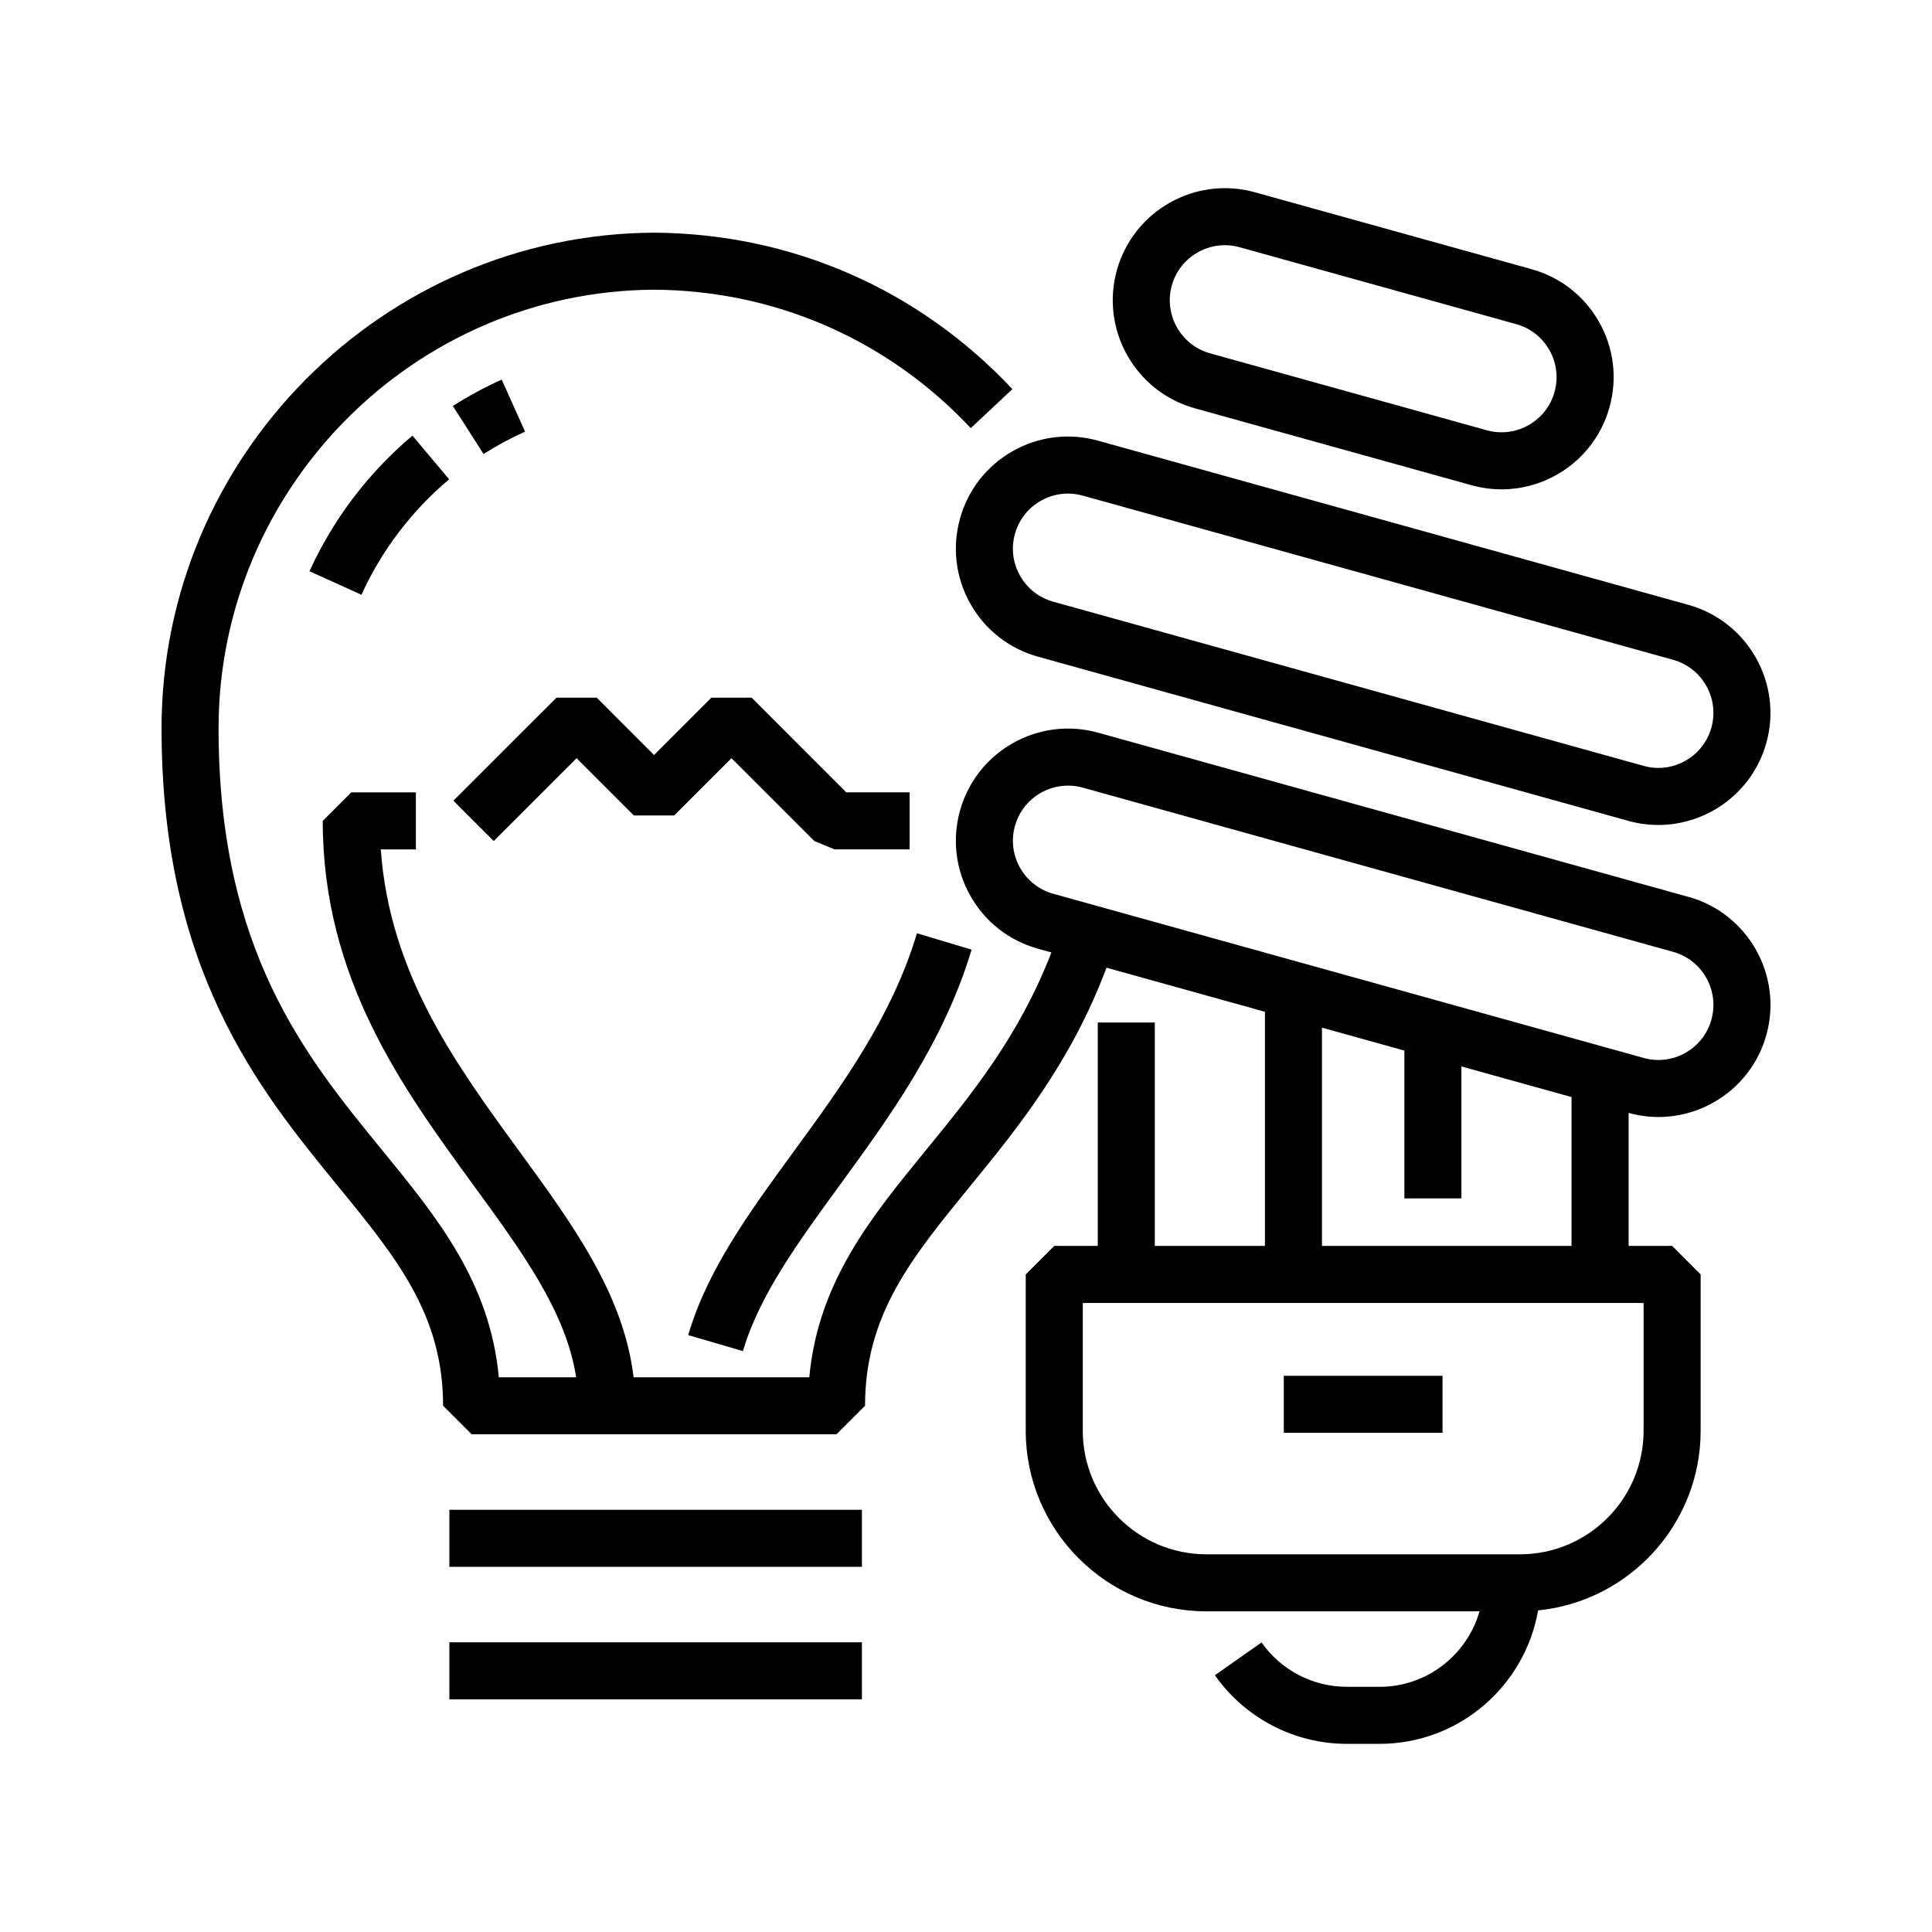
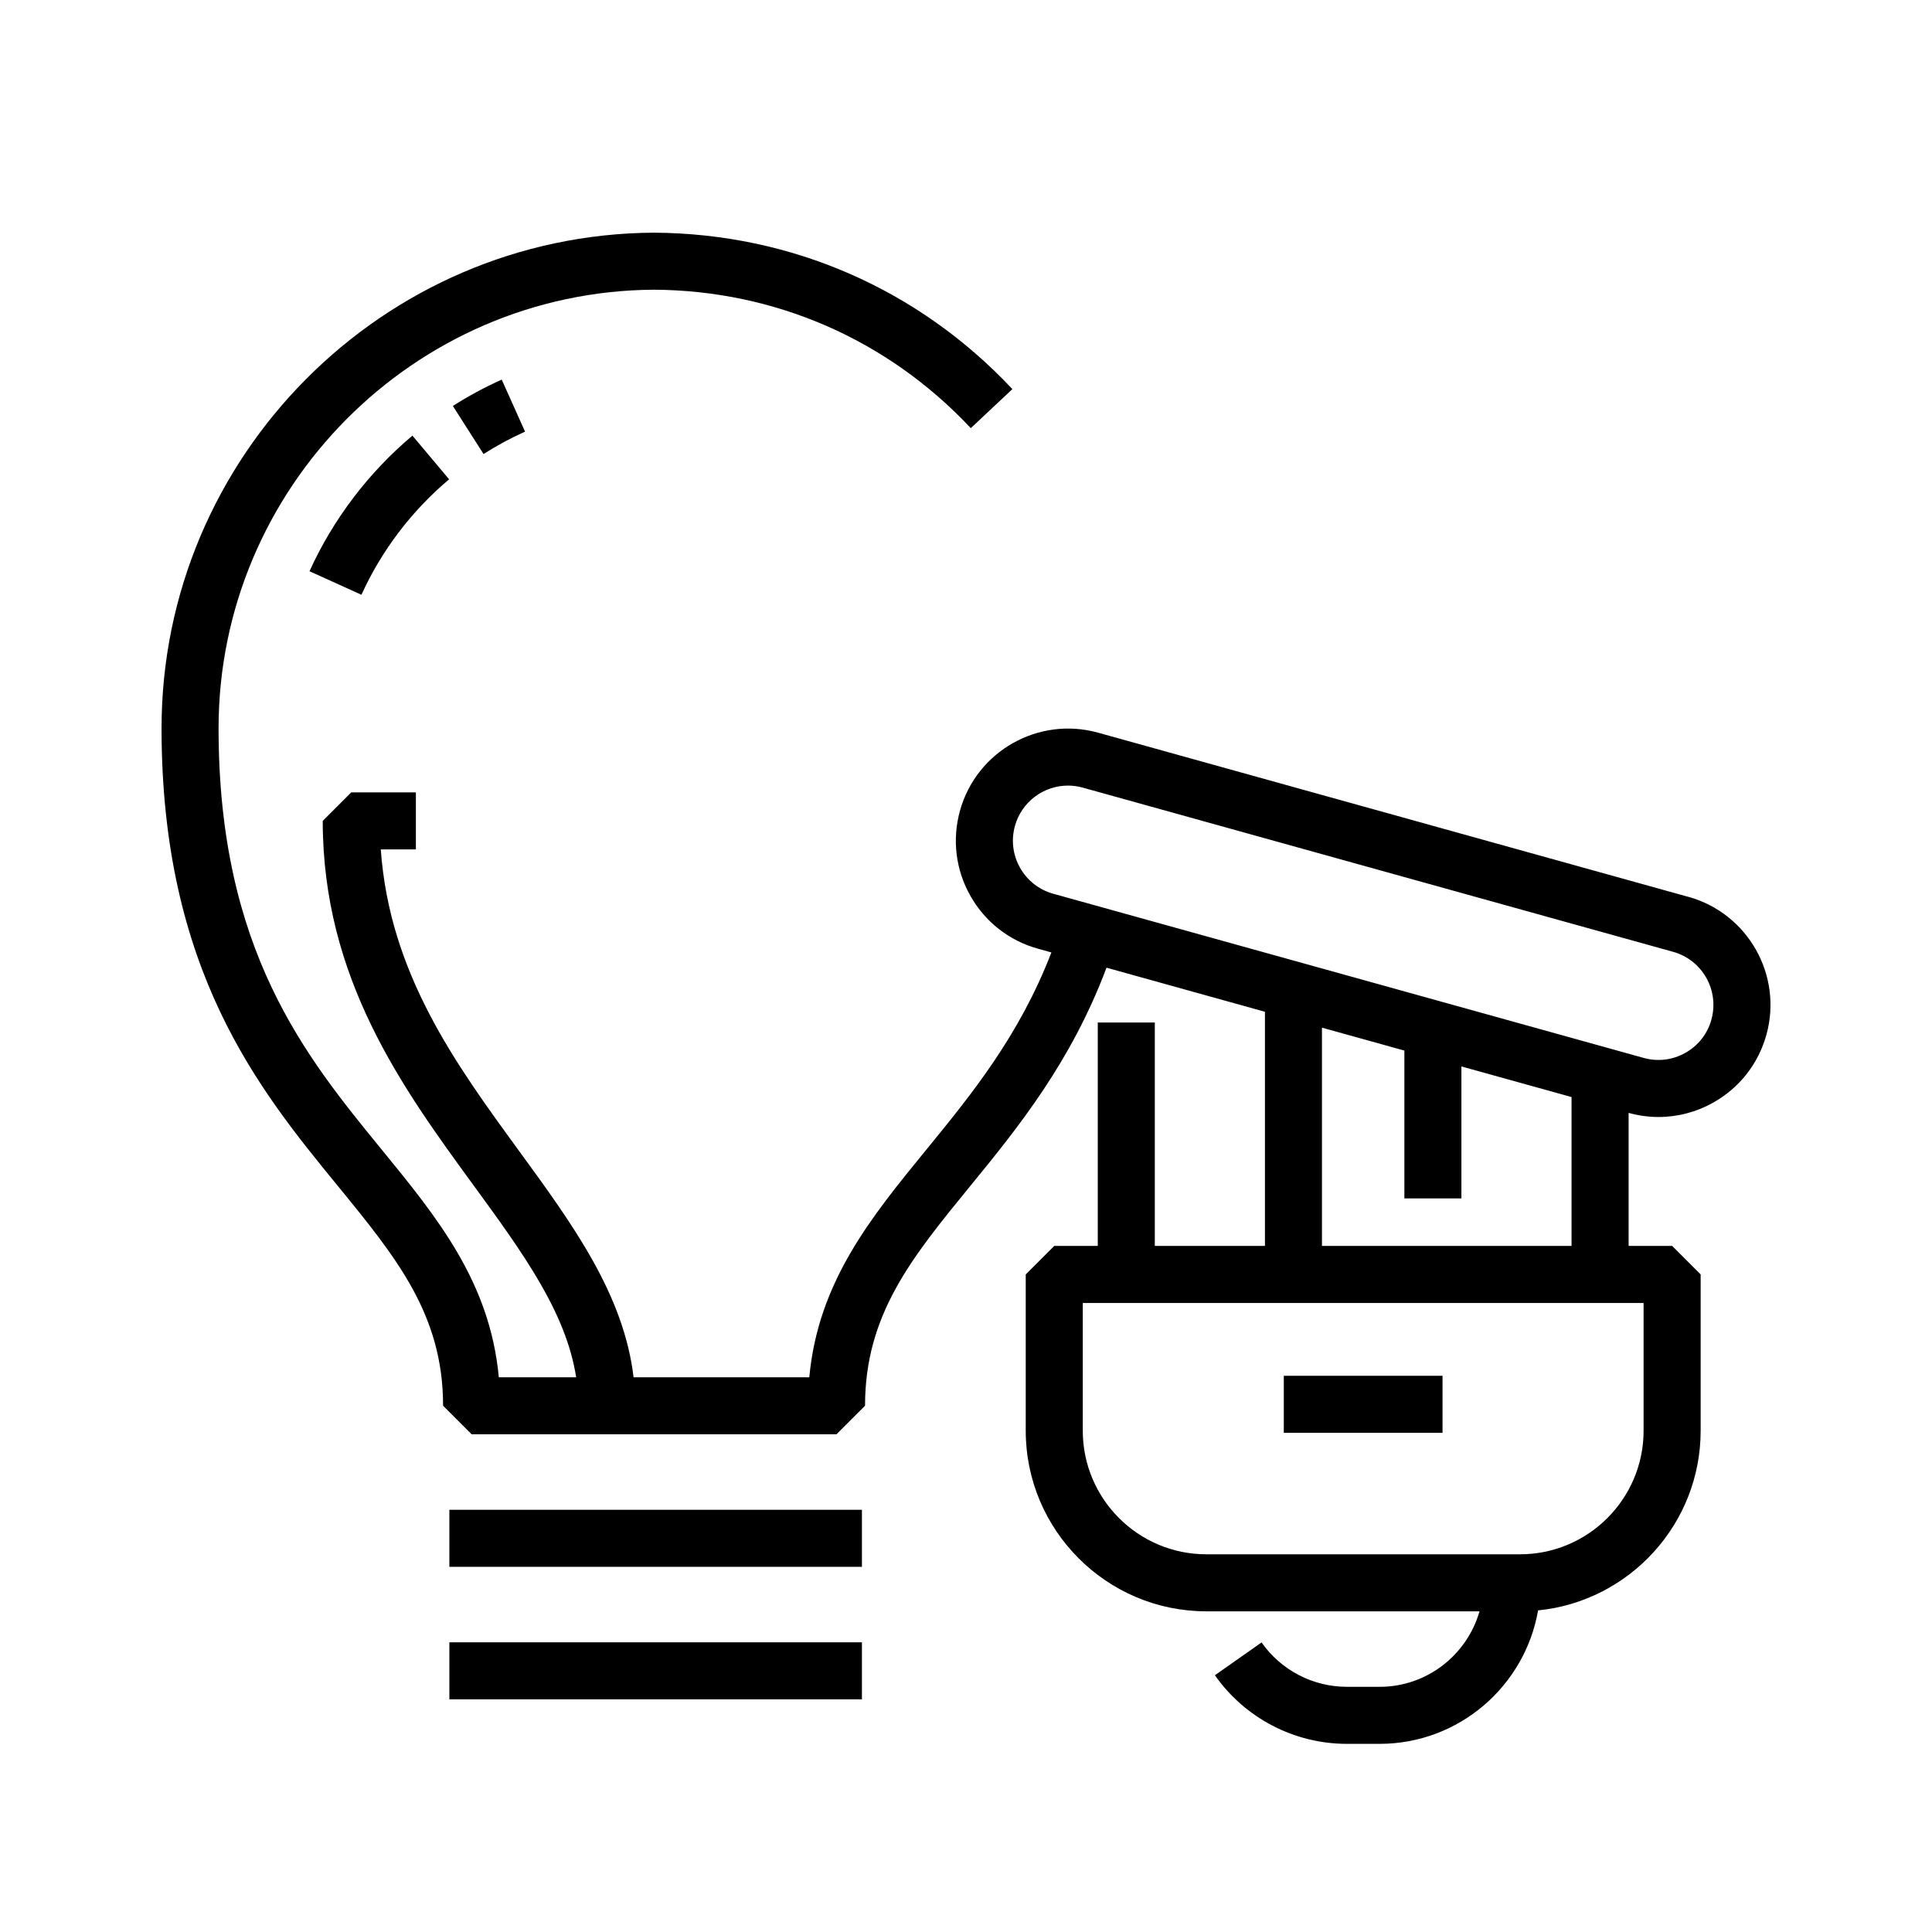
<svg xmlns="http://www.w3.org/2000/svg" fill="#000000" width="800px" height="800px" version="1.1" viewBox="144 144 512 512">
  <g>
-     <path d="m591.44 381.68-156.45-43.516c-15.781-4.383-32.195 4.883-36.582 20.668-2.125 7.648-1.148 15.66 2.75 22.57 3.906 6.914 10.262 11.887 17.906 14.012l3.566 0.992c-8.48 21.984-20.973 37.383-33.129 52.25-14.711 17.996-28.684 35.074-31.031 60.336h-46.566c-2.594-21.895-16.051-40.395-30.254-59.852-16.922-23.191-34.391-47.117-36.738-80.039h9.301v-15.113h-17.125l-7.559 7.559c0 41.82 21.207 70.875 39.918 96.508 13.059 17.891 24.562 33.648 27.242 50.941h-20.496c-2.348-25.258-16.32-42.336-31.031-60.332-20.262-24.789-43.238-52.879-43.238-111.65 0-63.707 51.793-115.85 115.36-116.24 32.148 0.195 61.98 13.227 83.988 36.688l11.023-10.344c-24.879-26.512-58.582-41.238-95.012-41.457-71.934 0.434-130.47 59.359-130.47 131.34 0 64.164 25.867 95.801 46.648 121.21 15.625 19.105 27.961 34.199 27.961 58.32l7.559 7.559h96.707l7.559-7.559c0-24.129 12.34-39.215 27.961-58.32 12.582-15.387 26.641-32.754 36.027-57.762l41.988 11.68v62.051h-29.188v-59.199h-15.113v59.199h-11.531l-7.559 7.559v41.414c0 26.391 21.473 47.863 47.863 47.863h72.391c-3.293 11.531-13.91 20.012-26.492 20.012l-8.676-0.008c-8.977 0-17.422-4.394-22.59-11.758l-12.367 8.691c7.996 11.387 21.07 18.184 34.961 18.184h8.68c21.035 0 38.52-15.312 42.008-35.367 24.152-2.41 43.082-22.844 43.082-47.621v-41.414l-7.559-7.559h-11.531v-35.25c2.625 0.727 5.289 1.09 7.934 1.09 5.055 0 10.039-1.305 14.559-3.856 6.914-3.906 11.887-10.262 14.016-17.914 4.391-15.781-4.887-32.191-20.664-36.578zm-11.871 141.48c0 18.055-14.691 32.746-32.746 32.746h-83.129c-18.055 0-32.746-14.691-32.746-32.746v-33.855h148.62zm-85.234-48.973v-57.848l21.84 6.074v39.176h15.113v-34.973l29.191 8.117v39.449h-66.145zm103.21-59.977c-1.043 3.758-3.488 6.883-6.883 8.801-3.391 1.914-7.324 2.402-11.082 1.352l-156.46-43.508c-3.754-1.043-6.879-3.488-8.793-6.883-1.918-3.394-2.402-7.336-1.355-11.09 1.789-6.449 7.672-10.688 14.066-10.688 1.289 0 2.606 0.176 3.898 0.535l156.45 43.516c7.758 2.148 12.312 10.211 10.156 17.965z" />
-     <path d="m398.41 281.44c-2.125 7.648-1.148 15.66 2.75 22.57 3.906 6.914 10.262 11.887 17.906 14.012l156.45 43.516c2.648 0.734 5.324 1.09 7.949 1.09 13.008 0 24.98-8.621 28.637-21.754 4.387-15.781-4.887-32.195-20.668-36.582l-156.45-43.508c-7.656-2.125-15.668-1.148-22.57 2.754-6.902 3.894-11.883 10.254-14.008 17.902zm14.559 4.051c1.043-3.758 3.488-6.879 6.883-8.797 2.215-1.254 4.672-1.891 7.152-1.891 1.316 0 2.629 0.18 3.93 0.539l156.45 43.508c7.754 2.156 12.309 10.219 10.156 17.965-2.16 7.758-10.223 12.324-17.965 10.152l-156.46-43.516c-3.754-1.043-6.879-3.488-8.793-6.883-1.918-3.387-2.402-7.324-1.355-11.078z" />
-     <path d="m460.64 252.2 73.305 20.383c2.644 0.734 5.34 1.098 8.012 1.098 5.055 0 10.047-1.301 14.566-3.856 6.906-3.898 11.887-10.262 14.012-17.906 2.125-7.648 1.152-15.664-2.75-22.57-3.906-6.914-10.262-11.887-17.91-14.016l-73.312-20.375c-15.789-4.398-32.195 4.875-36.586 20.66-4.387 15.781 4.887 32.195 20.664 36.582zm-6.102-32.535c2.16-7.754 10.227-12.309 17.965-10.148l73.309 20.383c3.758 1.043 6.883 3.488 8.801 6.883 1.914 3.394 2.398 7.332 1.352 11.09-1.043 3.758-3.488 6.879-6.883 8.797-3.391 1.914-7.324 2.398-11.082 1.352l-73.305-20.383c-7.754-2.152-12.309-10.219-10.156-17.973z" />
+     <path d="m591.44 381.68-156.45-43.516c-15.781-4.383-32.195 4.883-36.582 20.668-2.125 7.648-1.148 15.66 2.75 22.57 3.906 6.914 10.262 11.887 17.906 14.012l3.566 0.992c-8.48 21.984-20.973 37.383-33.129 52.25-14.711 17.996-28.684 35.074-31.031 60.336h-46.566c-2.594-21.895-16.051-40.395-30.254-59.852-16.922-23.191-34.391-47.117-36.738-80.039h9.301v-15.113h-17.125l-7.559 7.559c0 41.82 21.207 70.875 39.918 96.508 13.059 17.891 24.562 33.648 27.242 50.941h-20.496c-2.348-25.258-16.32-42.336-31.031-60.332-20.262-24.789-43.238-52.879-43.238-111.65 0-63.707 51.793-115.85 115.36-116.24 32.148 0.195 61.98 13.227 83.988 36.688l11.023-10.344c-24.879-26.512-58.582-41.238-95.012-41.457-71.934 0.434-130.47 59.359-130.47 131.34 0 64.164 25.867 95.801 46.648 121.21 15.625 19.105 27.961 34.199 27.961 58.32l7.559 7.559h96.707l7.559-7.559c0-24.129 12.34-39.215 27.961-58.32 12.582-15.387 26.641-32.754 36.027-57.762l41.988 11.68v62.051h-29.188v-59.199h-15.113v59.199h-11.531l-7.559 7.559v41.414c0 26.391 21.473 47.863 47.863 47.863h72.391c-3.293 11.531-13.91 20.012-26.492 20.012l-8.676-0.008c-8.977 0-17.422-4.394-22.59-11.758l-12.367 8.691c7.996 11.387 21.07 18.184 34.961 18.184h8.68c21.035 0 38.52-15.312 42.008-35.367 24.152-2.41 43.082-22.844 43.082-47.621v-41.414l-7.559-7.559h-11.531v-35.25c2.625 0.727 5.289 1.09 7.934 1.09 5.055 0 10.039-1.305 14.559-3.856 6.914-3.906 11.887-10.262 14.016-17.914 4.391-15.781-4.887-32.191-20.664-36.578zm-11.871 141.48c0 18.055-14.691 32.746-32.746 32.746h-83.129c-18.055 0-32.746-14.691-32.746-32.746v-33.855h148.62zm-85.234-48.973v-57.848l21.84 6.074v39.176h15.113v-34.973l29.191 8.117v39.449h-66.145m103.21-59.977c-1.043 3.758-3.488 6.883-6.883 8.801-3.391 1.914-7.324 2.402-11.082 1.352l-156.46-43.508c-3.754-1.043-6.879-3.488-8.793-6.883-1.918-3.394-2.402-7.336-1.355-11.09 1.789-6.449 7.672-10.688 14.066-10.688 1.289 0 2.606 0.176 3.898 0.535l156.45 43.516c7.758 2.148 12.312 10.211 10.156 17.965z" />
    <path d="m484.22 508.6h42.066v15.113h-42.066z" />
    <path d="m263.09 544.11h109.33v15.113h-109.33z" />
    <path d="m263.09 579.23h109.33v15.113h-109.33z" />
-     <path d="m296.8 344.93 15.18 15.18h10.684l15.191-15.18 21.949 21.953 5.34 2.211h19.914v-15.113h-16.785l-25.078-25.082h-10.688l-15.184 15.188-15.184-15.188h-10.688l-27.297 27.293 10.688 10.691z" />
-     <path d="m366.57 458.04c12.898-17.668 27.512-37.695 34.914-62.375l-14.48-4.336c-6.656 22.203-19.863 40.305-32.641 57.809-11.801 16.168-22.945 31.434-27.98 48.68l14.508 4.242c4.297-14.723 14.688-28.949 25.68-44.02z" />
    <path d="m226.02 295.38 13.766 6.242c5.309-11.707 13.34-22.289 23.234-30.598l-9.723-11.574c-11.609 9.754-21.039 22.18-27.277 35.93z" />
    <path d="m276.96 244.6c-4.465 2-8.816 4.352-12.949 6.988l8.133 12.734c3.508-2.238 7.211-4.238 11-5.934z" />
  </g>
</svg>